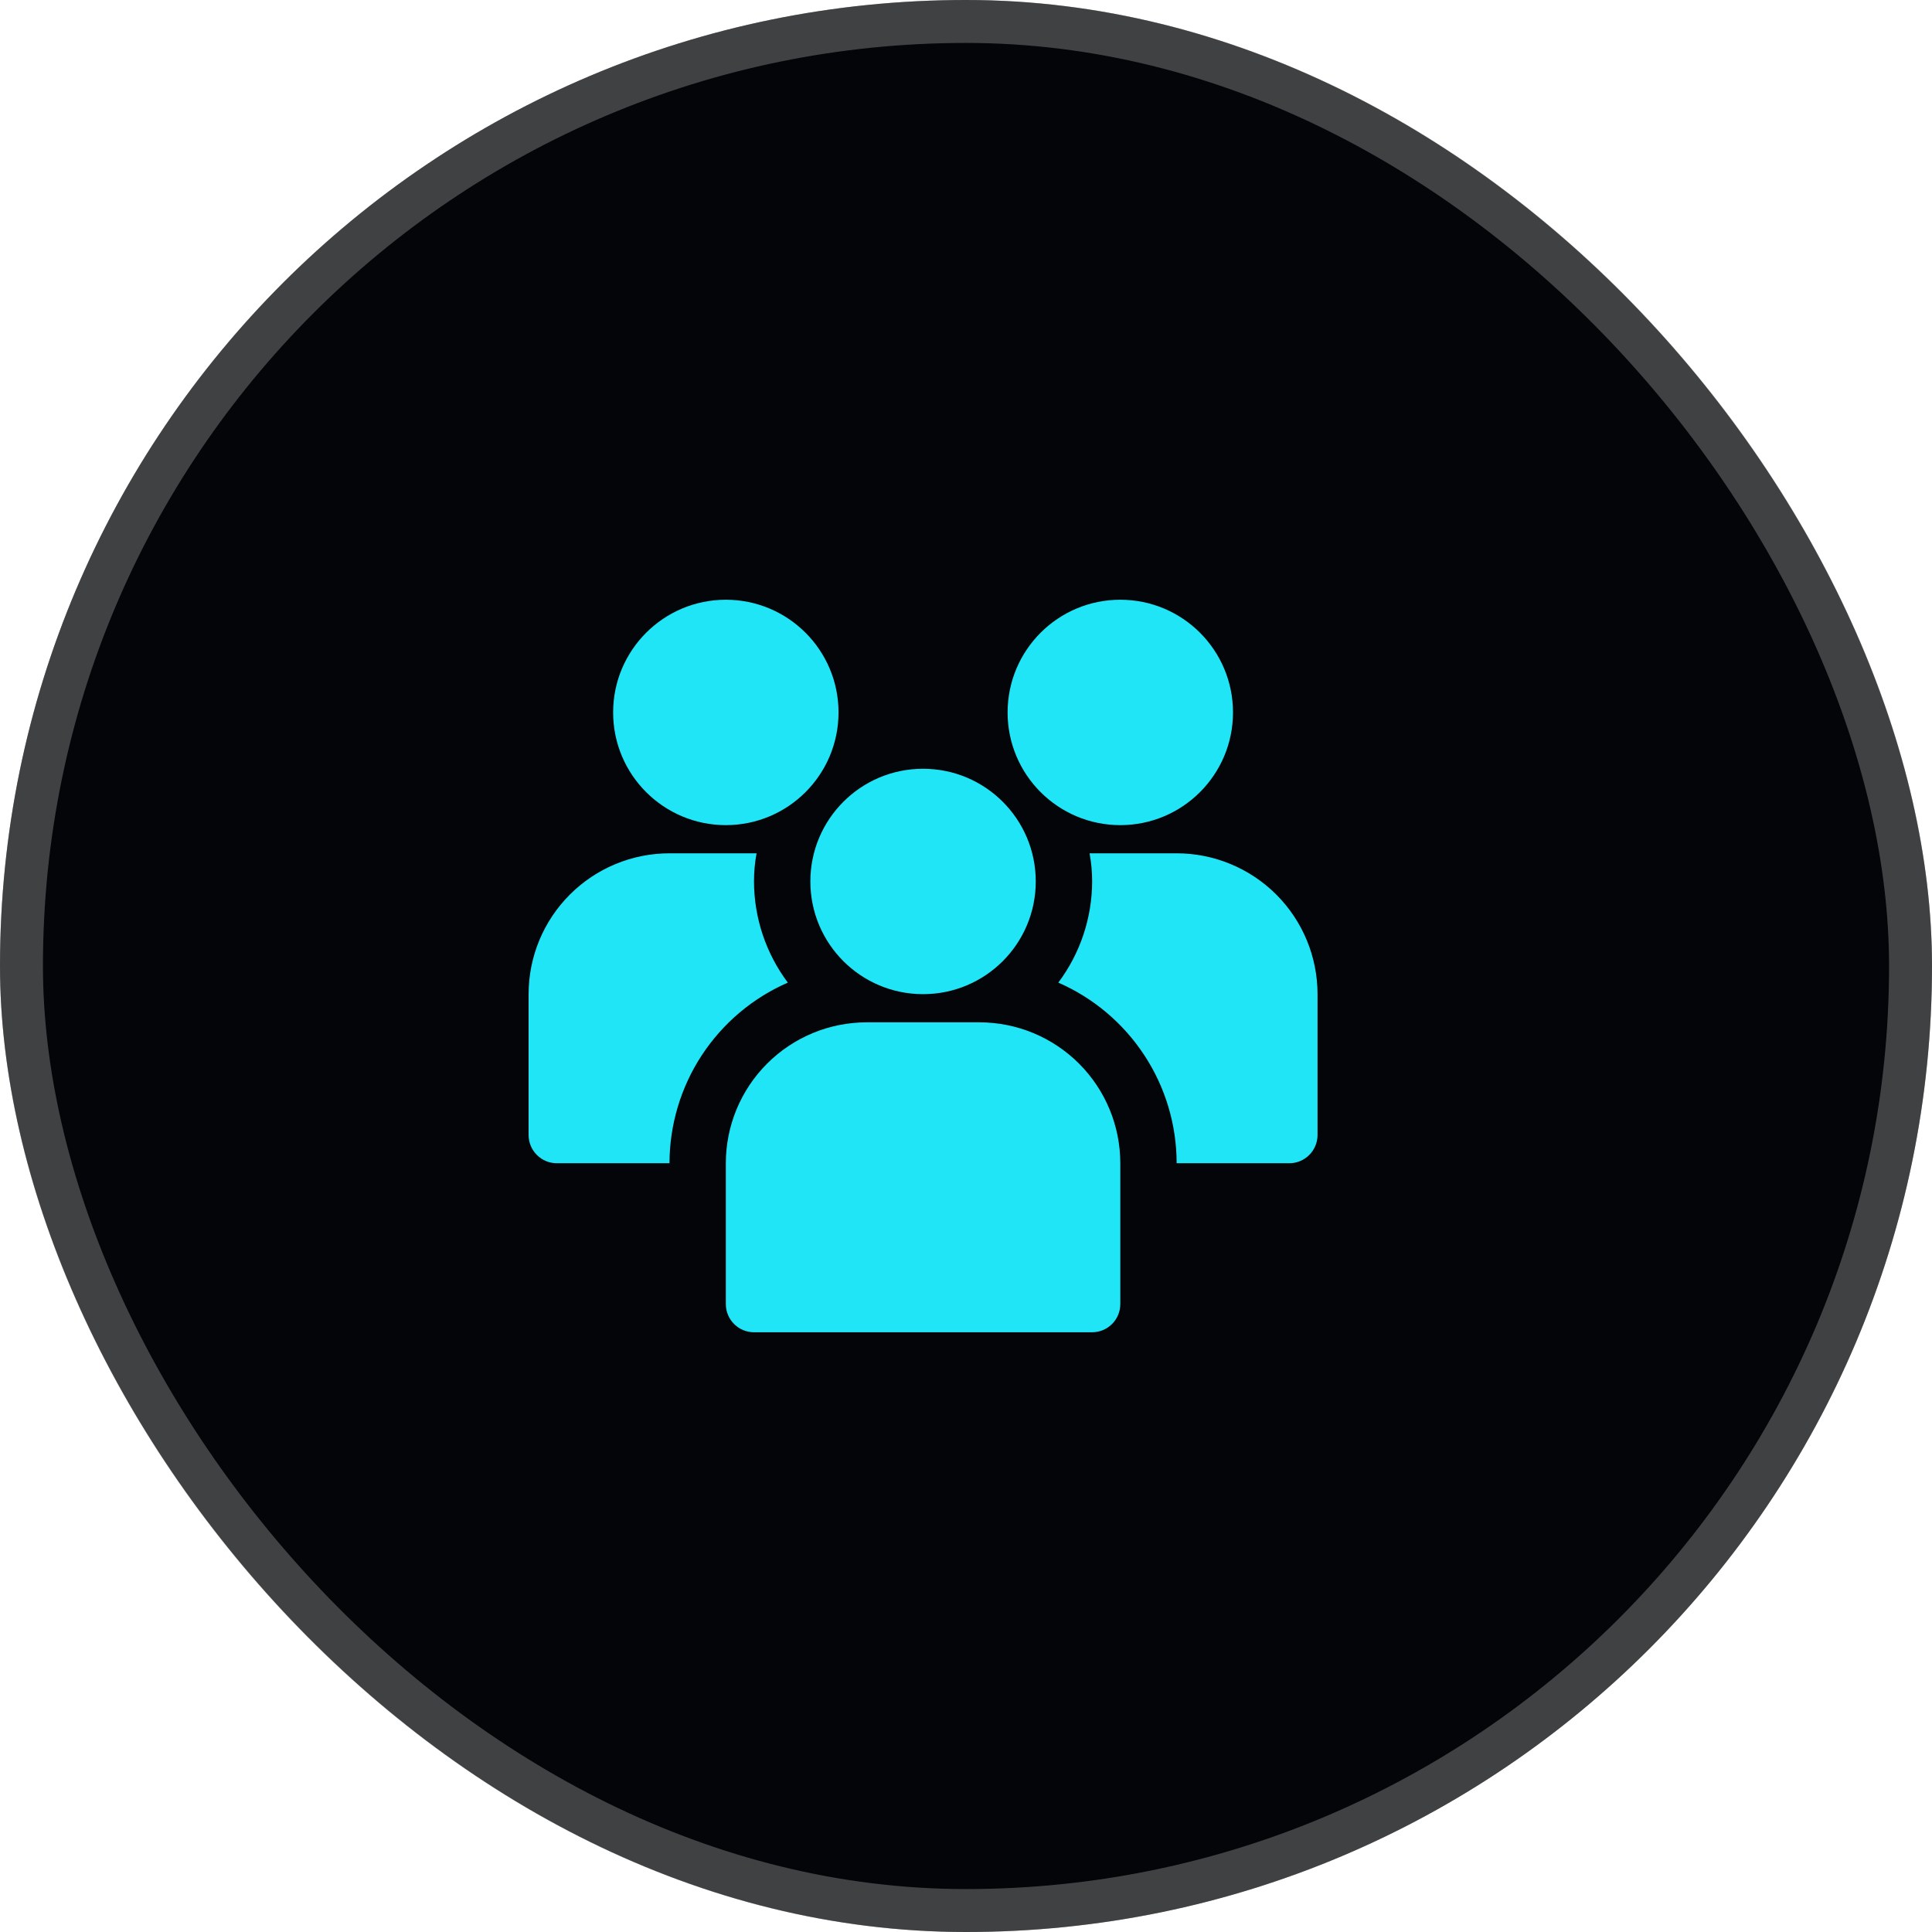
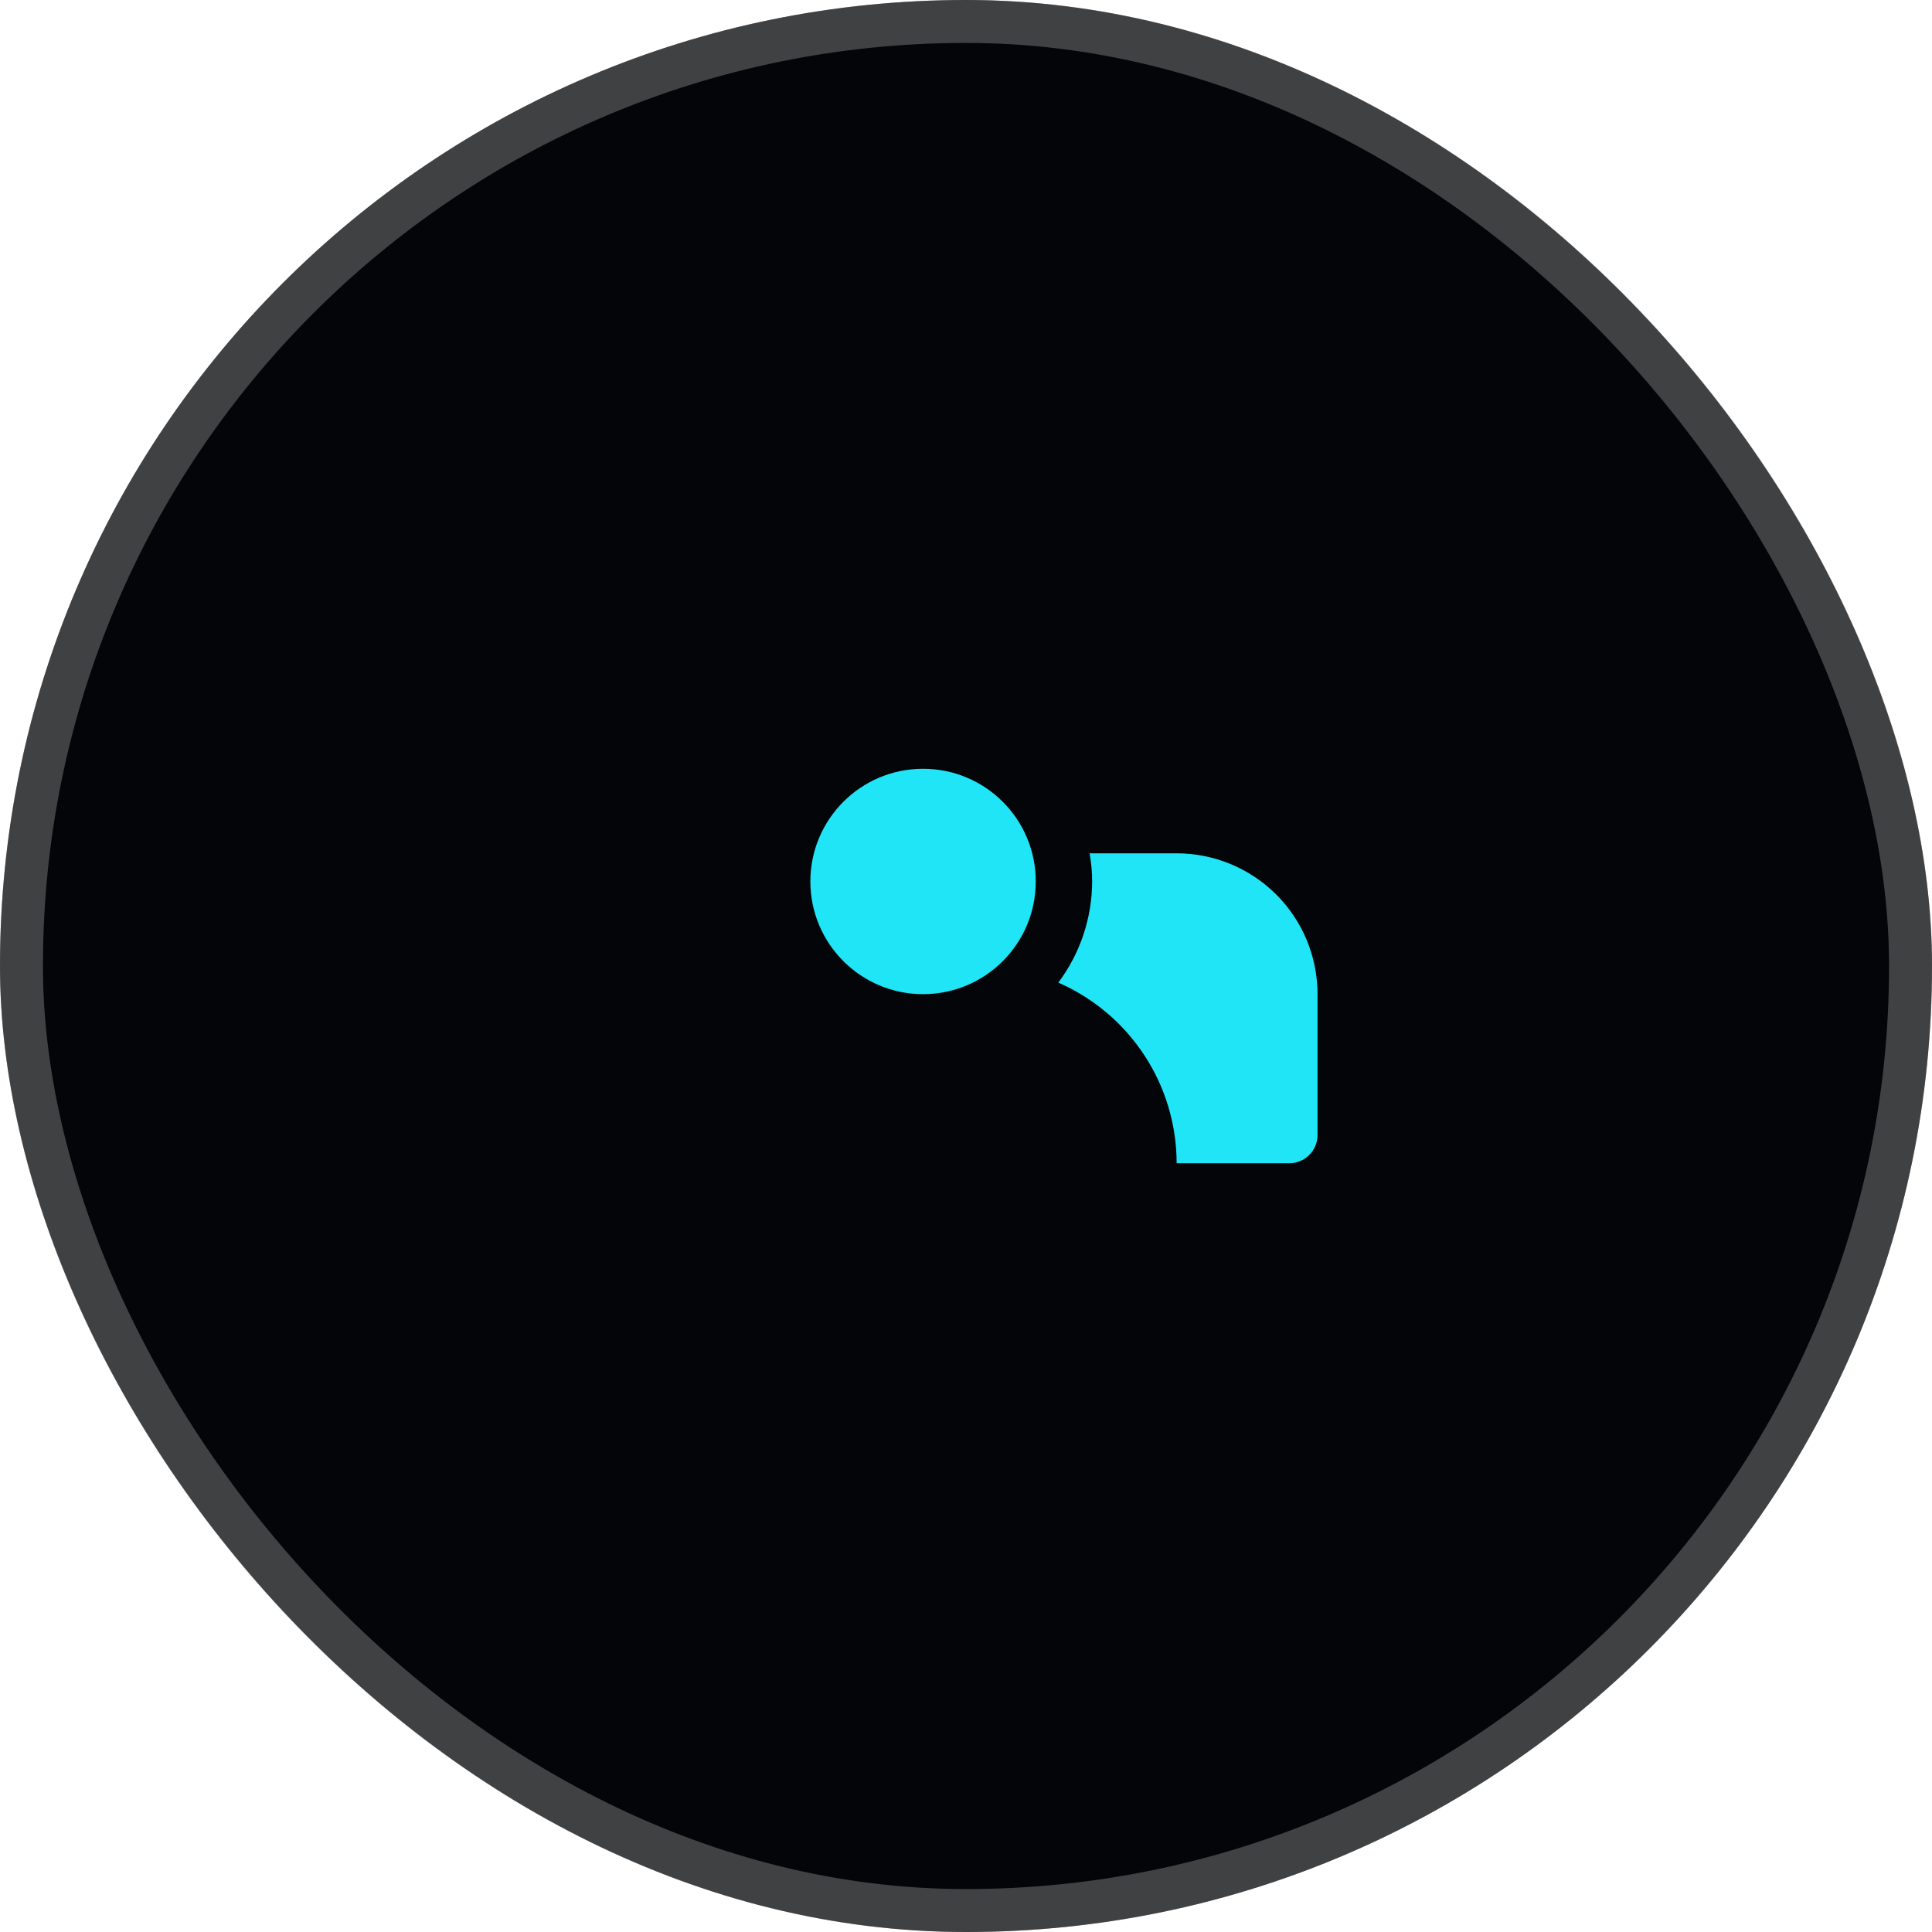
<svg xmlns="http://www.w3.org/2000/svg" width="45" height="45" viewBox="0 0 45 45" fill="none">
  <rect width="45" height="45" rx="22.5" fill="#030508" />
  <rect x="0.5" y="0.5" width="44" height="44" rx="22" stroke="#C3C3C3" stroke-opacity="0.32" />
-   <path d="M26.094 19.219C27.544 19.219 28.719 18.044 28.719 16.594C28.719 15.144 27.544 13.969 26.094 13.969C24.644 13.969 23.469 15.144 23.469 16.594C23.469 18.044 24.644 19.219 26.094 19.219Z" fill="#20E5F6" />
-   <path d="M17.562 20.531C17.562 20.311 17.582 20.091 17.622 19.875H15.594C14.723 19.875 13.889 20.221 13.274 20.836C12.658 21.451 12.312 22.286 12.312 23.156V26.438C12.312 26.611 12.382 26.779 12.505 26.901C12.628 27.025 12.795 27.094 12.969 27.094H15.594C15.595 26.201 15.856 25.327 16.345 24.58C16.835 23.833 17.531 23.244 18.35 22.887C17.84 22.207 17.564 21.381 17.562 20.531Z" fill="#20E5F6" />
  <path d="M27.406 19.875H25.378C25.418 20.091 25.438 20.311 25.438 20.531C25.436 21.381 25.16 22.207 24.65 22.887C25.469 23.244 26.165 23.833 26.655 24.58C27.145 25.327 27.406 26.201 27.406 27.094H30.031C30.205 27.094 30.372 27.025 30.495 26.901C30.618 26.779 30.688 26.611 30.688 26.438V23.156C30.688 22.286 30.342 21.451 29.727 20.836C29.111 20.221 28.276 19.875 27.406 19.875Z" fill="#20E5F6" />
-   <path d="M16.906 19.219C18.356 19.219 19.531 18.044 19.531 16.594C19.531 15.144 18.356 13.969 16.906 13.969C15.457 13.969 14.281 15.144 14.281 16.594C14.281 18.044 15.457 19.219 16.906 19.219Z" fill="#20E5F6" />
  <path d="M21.5 23.156C22.95 23.156 24.125 21.981 24.125 20.531C24.125 19.081 22.95 17.906 21.5 17.906C20.05 17.906 18.875 19.081 18.875 20.531C18.875 21.981 20.05 23.156 21.5 23.156Z" fill="#20E5F6" />
-   <path d="M22.812 23.812H20.188C19.317 23.812 18.483 24.158 17.867 24.774C17.252 25.389 16.906 26.224 16.906 27.094V30.375C16.906 30.549 16.975 30.716 17.099 30.839C17.221 30.962 17.389 31.031 17.562 31.031H25.438C25.611 31.031 25.779 30.962 25.901 30.839C26.025 30.716 26.094 30.549 26.094 30.375V27.094C26.094 26.663 26.009 26.236 25.844 25.838C25.679 25.44 25.437 25.078 25.133 24.774C24.828 24.469 24.466 24.227 24.068 24.062C23.67 23.897 23.243 23.812 22.812 23.812Z" fill="#20E5F6" />
</svg>